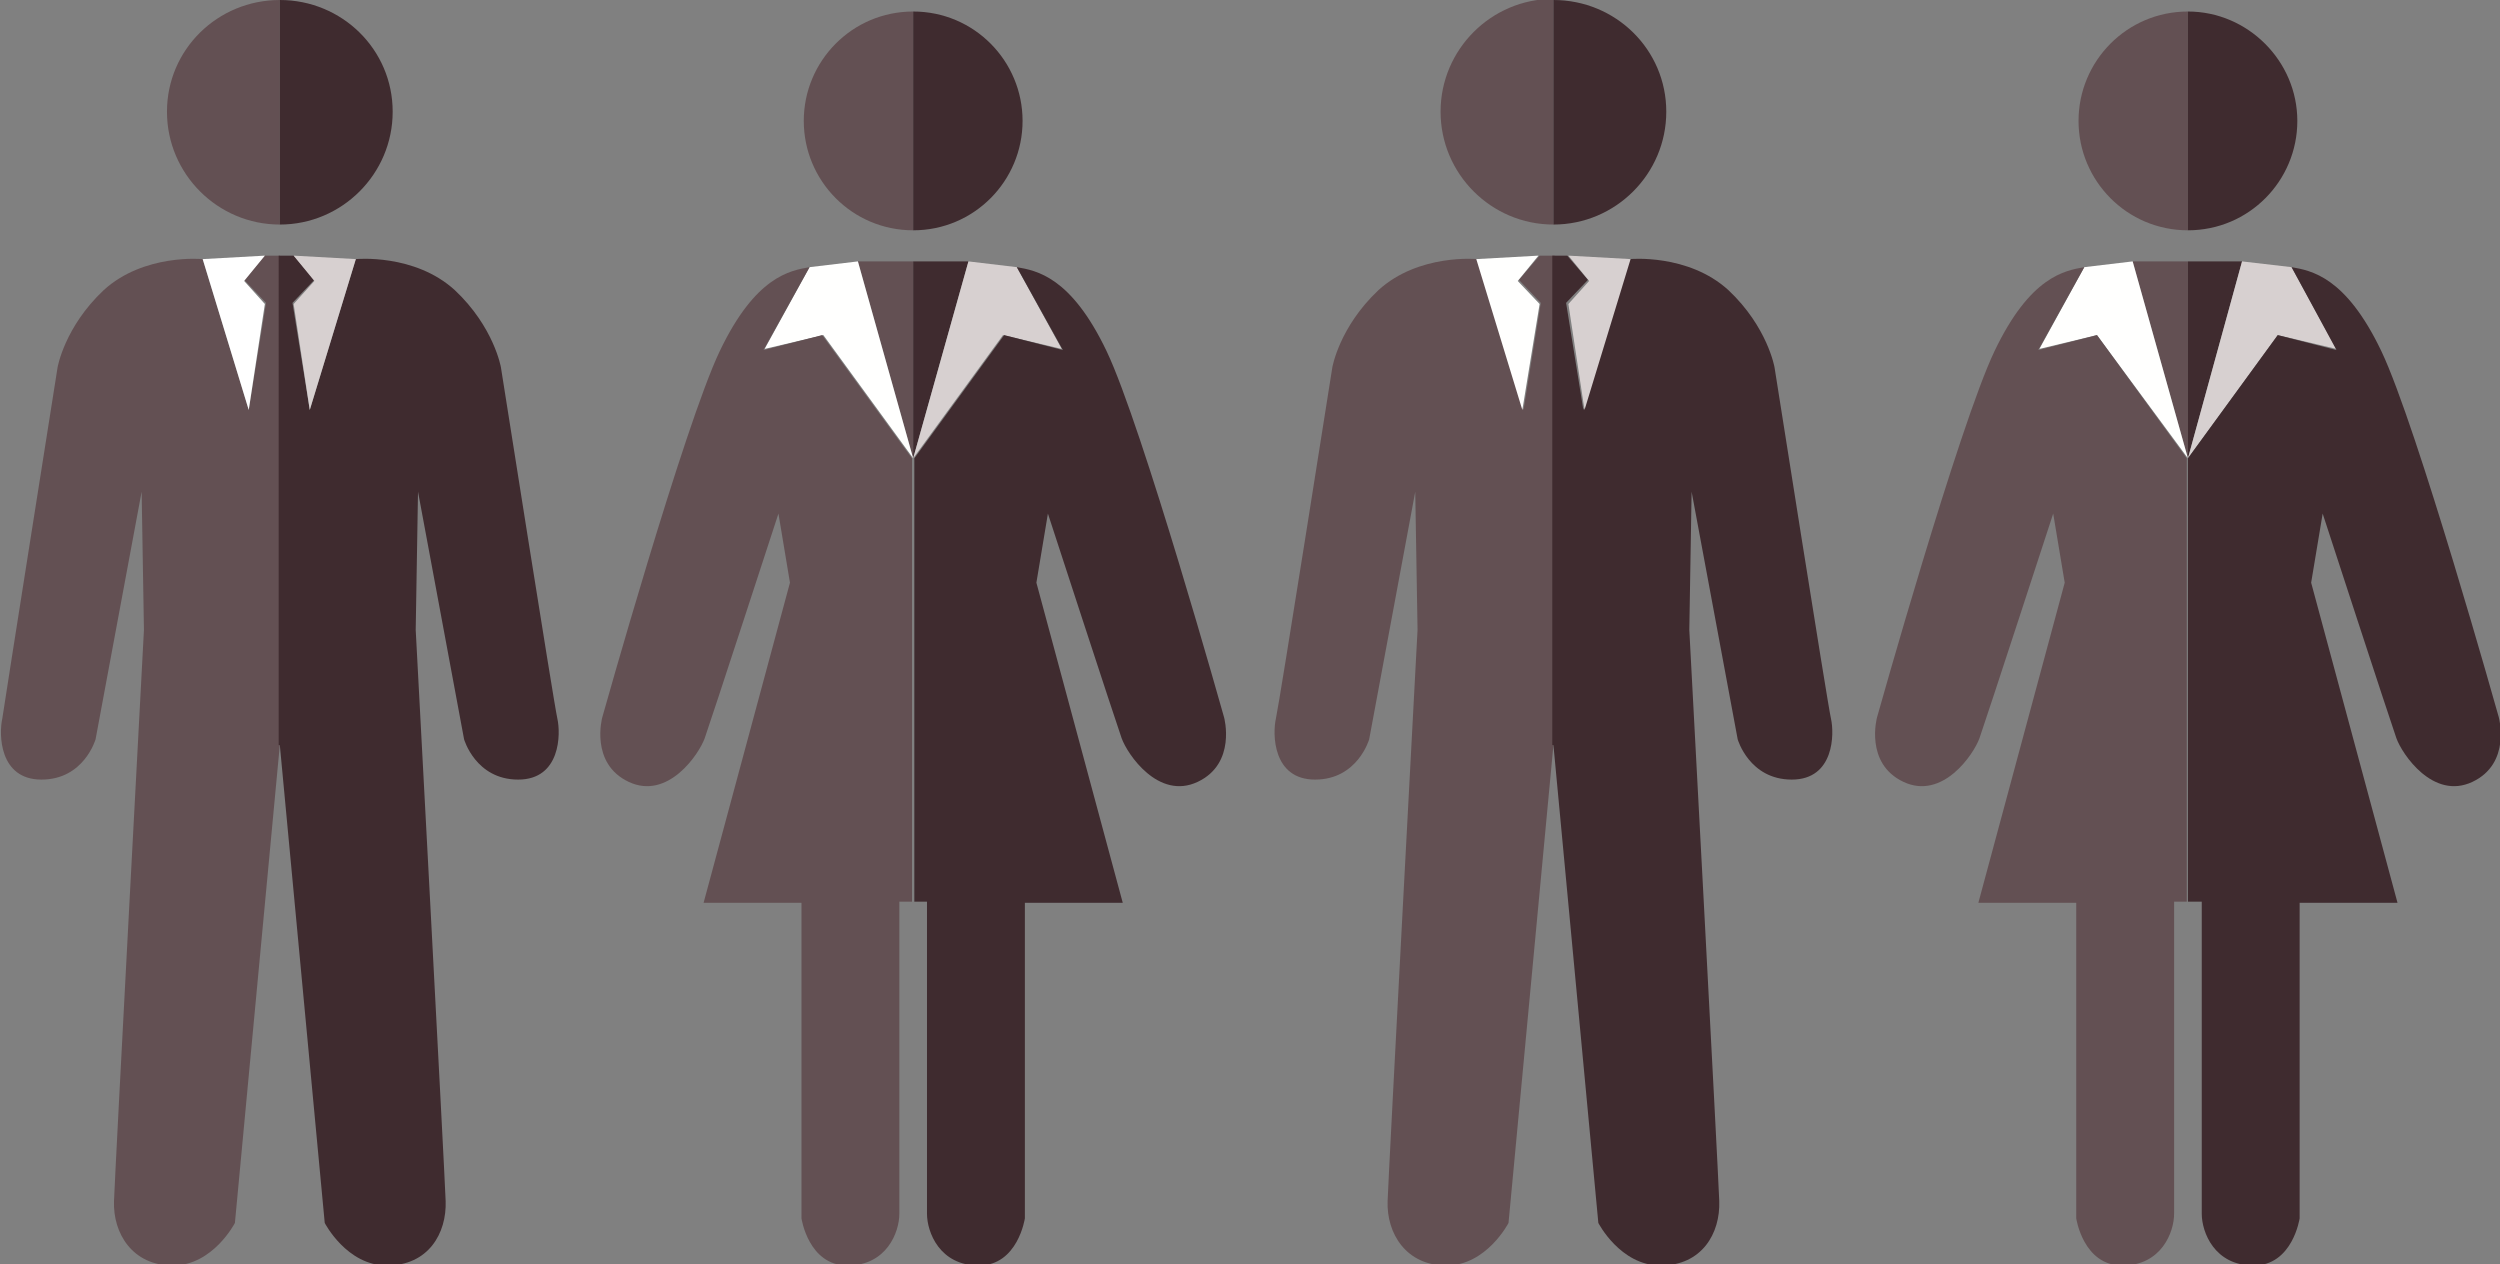
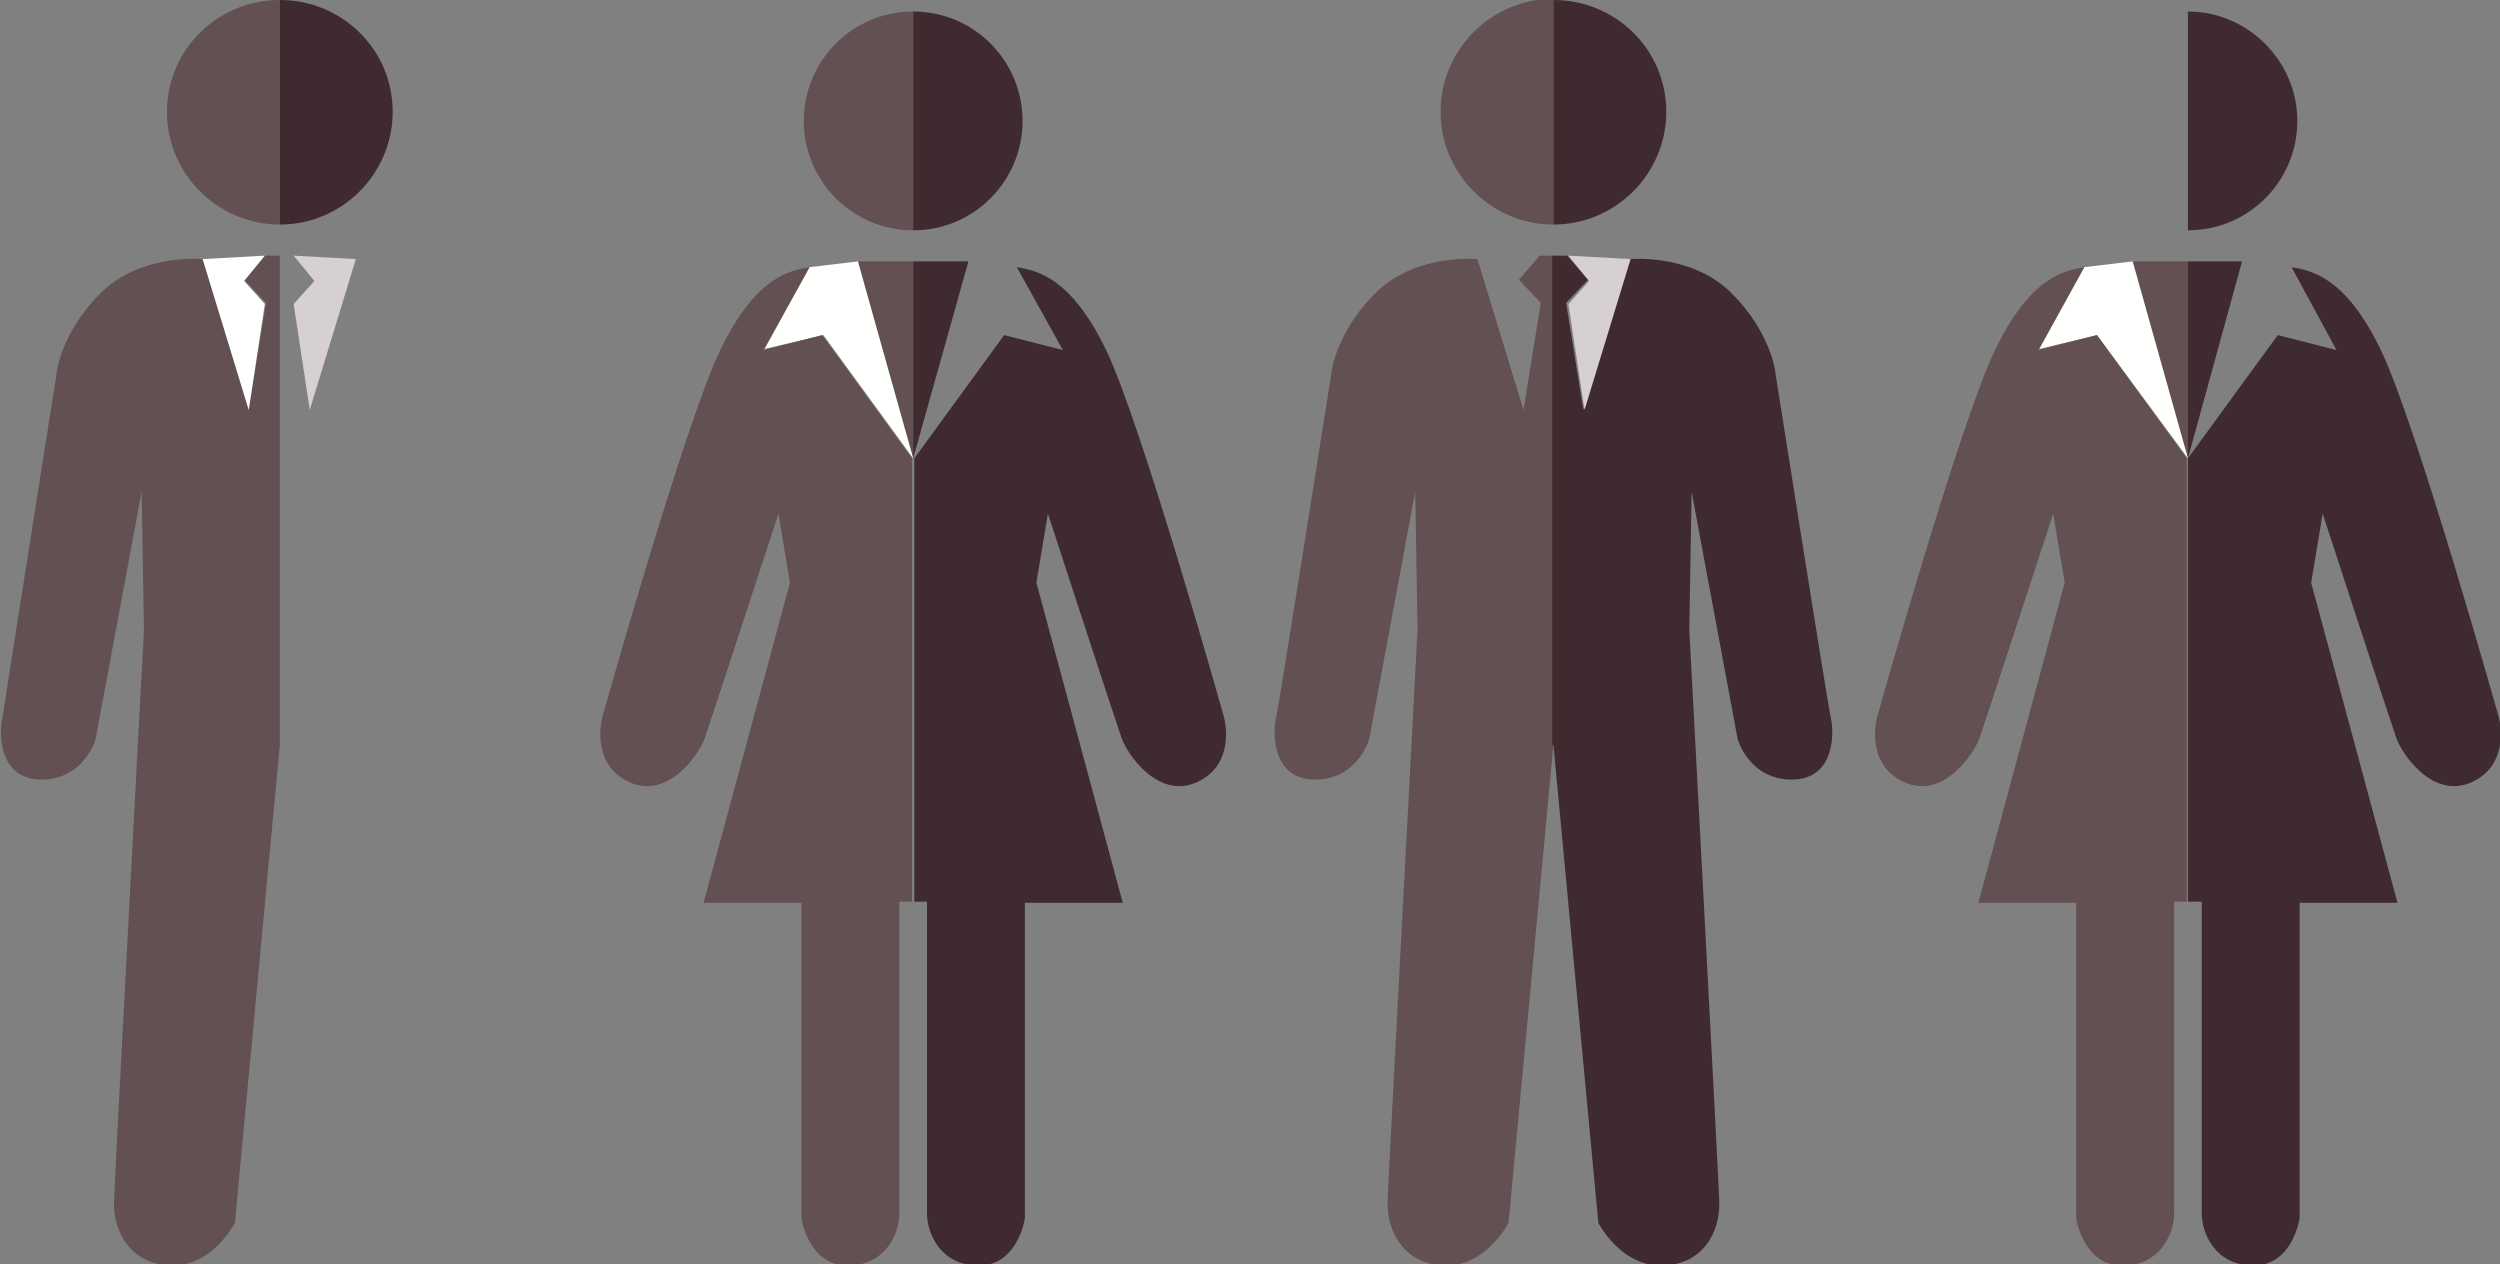
<svg xmlns="http://www.w3.org/2000/svg" version="1.1" id="Layer_1" x="0px" y="0px" width="217.1px" height="109.8px" viewBox="0 0 217.1 109.8" enable-background="new 0 0 217.1 109.8" xml:space="preserve">
  <rect x="0" y="0" width="217.1" height="109.8" fill="#808080" stroke="none" />
  <g>
    <g>
      <g>
        <path fill="#635053" d="M24.3,19.5c-5.4,0-9.8-4.4-9.8-9.8S18.9,0,24.3,0V19.5z" />
        <path fill="#3F2B2F" d="M24.3,19.5c5.4,0,9.8-4.4,9.8-9.8S29.7,0,24.3,0V19.5z" />
        <path fill="#635053" d="M79.3,20c-5.3,0-9.5-4.3-9.5-9.5S74,1,79.3,1V20z" />
        <path fill="#3F2B2F" d="M79.3,20c5.3,0,9.5-4.3,9.5-9.5S84.6,1,79.3,1V20z" />
        <path fill="#635053" d="M24.3,64.7l-3.9,41.5c0,0-1.9,3.7-5.4,3.7s-5.2-2.8-5.1-5.6s2.6-49.6,2.6-49.6l-0.2-12l-4,21.5     c0,0-1,3.5-4.7,3.5s-3.7-4-3.4-5.3C0.4,61,5,31.9,5,31.9s0.6-3.5,4-6.7c3.5-3.2,8.6-2.7,8.6-2.7l4,13.1l1.5-9.3l-1.9-2l1.8-2.1     h1.3V64.7z" />
-         <path fill="#3F2B2F" d="M24.3,64.7l3.9,41.5c0,0,1.9,3.7,5.4,3.7c3.6,0,5.2-2.8,5.1-5.6c-0.1-2.8-2.6-49.6-2.6-49.6l0.2-12     l4,21.5c0,0,1,3.5,4.7,3.5s3.7-4,3.4-5.3c-0.3-1.3-4.9-30.5-4.9-30.5s-0.6-3.5-4-6.7c-3.5-3.2-8.6-2.7-8.6-2.7l-4,13.1l-1.5-9.3     l1.9-2l-1.8-2.1h-1.3V64.7z" />
        <polygon fill="#635053" points="79.3,22.7 74.5,22.7 79.3,39.8    " />
        <polygon fill="#FFFFFE" points="74.5,22.7 70.3,23.2 66.4,30.3 71.5,29.1 79.3,39.8    " />
        <path fill="#635053" d="M70.3,23.2c-1.7,0.3-4.7,0.8-7.8,7.3S52.3,62.3,52.3,62.3s-1.1,4,2.3,5.6s6.1-2.4,6.6-3.8     c0.5-1.4,6.4-19.5,6.4-19.5l1,6l-7.5,27.8h8.5v27.4c0,0,0.6,4.1,4,4.1s4.5-2.9,4.5-4.5s0-27.1,0-27.1h1.1V39.8l-7.8-10.7     l-5.1,1.3L70.3,23.2z" />
        <polygon fill="#3F2B2F" points="79.3,22.7 84.1,22.7 79.3,39.8    " />
-         <polygon fill="#D7D0D0" points="84.1,22.7 88.3,23.2 92.2,30.3 87.1,29.1 79.3,39.8    " />
        <path fill="#3F2B2F" d="M88.3,23.2c1.7,0.3,4.7,0.8,7.8,7.3s10.2,31.8,10.2,31.8s1.1,4-2.3,5.6s-6.1-2.4-6.6-3.8     c-0.5-1.4-6.4-19.5-6.4-19.5l-1,6l7.5,27.8h-8.5v27.4c0,0-0.6,4.1-4,4.1s-4.5-2.9-4.5-4.5s0-27.1,0-27.1h-1.1V39.8l7.8-10.7     l5.1,1.3L88.3,23.2z" />
      </g>
      <g>
        <path fill="#635053" d="M134.9,19.5c-5.4,0-9.8-4.4-9.8-9.8s4.4-9.8,9.8-9.8V19.5z" />
        <path fill="#3F2B2F" d="M134.9,19.5c5.4,0,9.8-4.4,9.8-9.8S140.3,0,134.9,0V19.5z" />
-         <path fill="#635053" d="M190,20c-5.3,0-9.5-4.3-9.5-9.5S184.7,1,190,1V20z" />
        <path fill="#3F2B2F" d="M190,20c5.3,0,9.5-4.3,9.5-9.5S195.2,1,190,1V20z" />
        <path fill="#635053" d="M134.9,64.7l-3.9,41.5c0,0-1.9,3.7-5.4,3.7s-5.2-2.8-5.1-5.6s2.6-49.6,2.6-49.6l-0.2-12l-4,21.5     c0,0-1,3.5-4.7,3.5c-3.7,0-3.7-4-3.4-5.3c0.3-1.3,4.9-30.5,4.9-30.5s0.6-3.5,4-6.7c3.5-3.2,8.6-2.7,8.6-2.7l4,13.1l1.5-9.3     l-1.9-2l1.8-2.1h1.3V64.7z" />
        <path fill="#3F2B2F" d="M134.9,64.7l3.9,41.5c0,0,1.9,3.7,5.4,3.7c3.6,0,5.2-2.8,5.1-5.6s-2.6-49.6-2.6-49.6l0.2-12l4,21.5     c0,0,1,3.5,4.7,3.5c3.7,0,3.7-4,3.4-5.3c-0.3-1.3-4.9-30.5-4.9-30.5s-0.6-3.5-4-6.7c-3.5-3.2-8.6-2.7-8.6-2.7l-4,13.1l-1.5-9.3     l1.9-2l-1.8-2.1h-1.3V64.7z" />
        <polygon fill="#635053" points="190,22.7 185.2,22.7 190,39.8    " />
        <polygon fill="#FFFFFE" points="185.2,22.7 181,23.2 177.1,30.3 182.1,29.1 190,39.8    " />
        <path fill="#635053" d="M181,23.2c-1.7,0.3-4.7,0.8-7.8,7.3S163,62.3,163,62.3s-1.1,4,2.3,5.6s6.1-2.4,6.6-3.8     c0.5-1.4,6.4-19.5,6.4-19.5l1,6l-7.5,27.8h8.5v27.4c0,0,0.6,4.1,4,4.1s4.5-2.9,4.5-4.5s0-27.1,0-27.1h1.1V39.8l-7.8-10.7     l-5.1,1.3L181,23.2z" />
        <polygon fill="#3F2B2F" points="190,22.7 194.7,22.7 190,39.8    " />
-         <polygon fill="#D7D0D0" points="194.7,22.7 199,23.2 202.9,30.3 197.8,29.1 190,39.8    " />
        <path fill="#3F2B2F" d="M199,23.2c1.7,0.3,4.7,0.8,7.8,7.3s10.2,31.8,10.2,31.8s1.1,4-2.3,5.6s-6.1-2.4-6.6-3.8     c-0.5-1.4-6.4-19.5-6.4-19.5l-1,6l7.5,27.8h-8.5v27.4c0,0-0.6,4.1-4,4.1s-4.5-2.9-4.5-4.5s0-27.1,0-27.1H190V39.8l7.8-10.7     l5.1,1.3L199,23.2z" />
      </g>
    </g>
    <polygon fill="#FFFFFF" points="17.6,22.5 23,22.2 21.2,24.4 23,26.4 21.6,35.6  " />
    <polygon fill="#D7D0D0" points="25.5,22.2 30.9,22.5 26.9,35.6 25.5,26.4 27.3,24.4  " />
    <polygon fill="#D7D0D0" points="141.6,22.5 136.2,22.2 138,24.4 136.2,26.4 137.6,35.6  " />
-     <polygon fill="#FFFFFE" points="128.2,22.5 133.6,22.2 131.8,24.4 133.7,26.4 132.2,35.6  " />
  </g>
</svg>